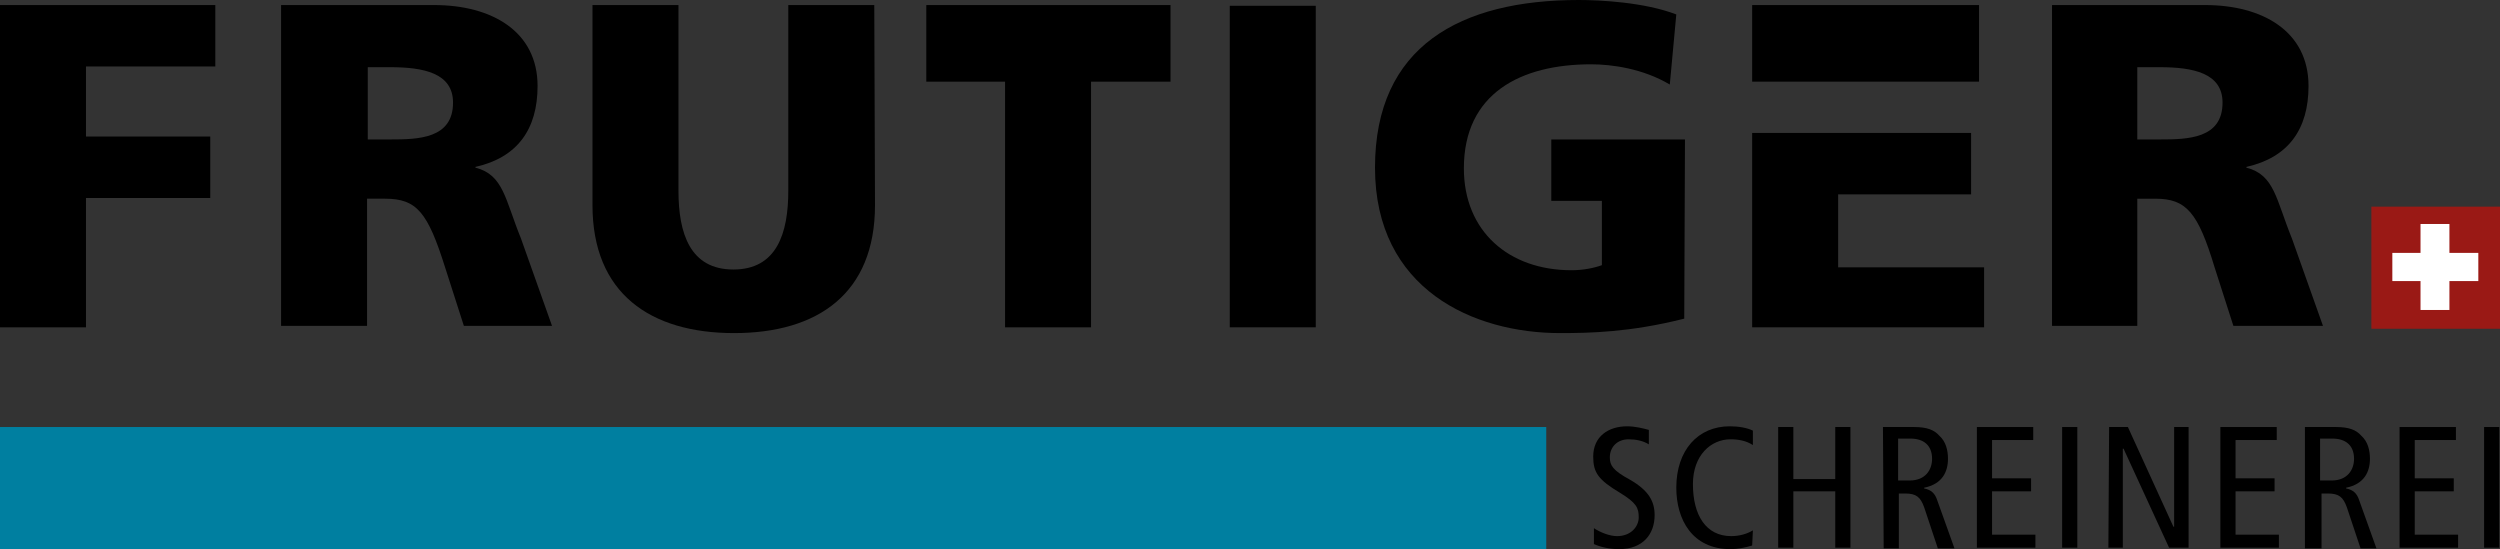
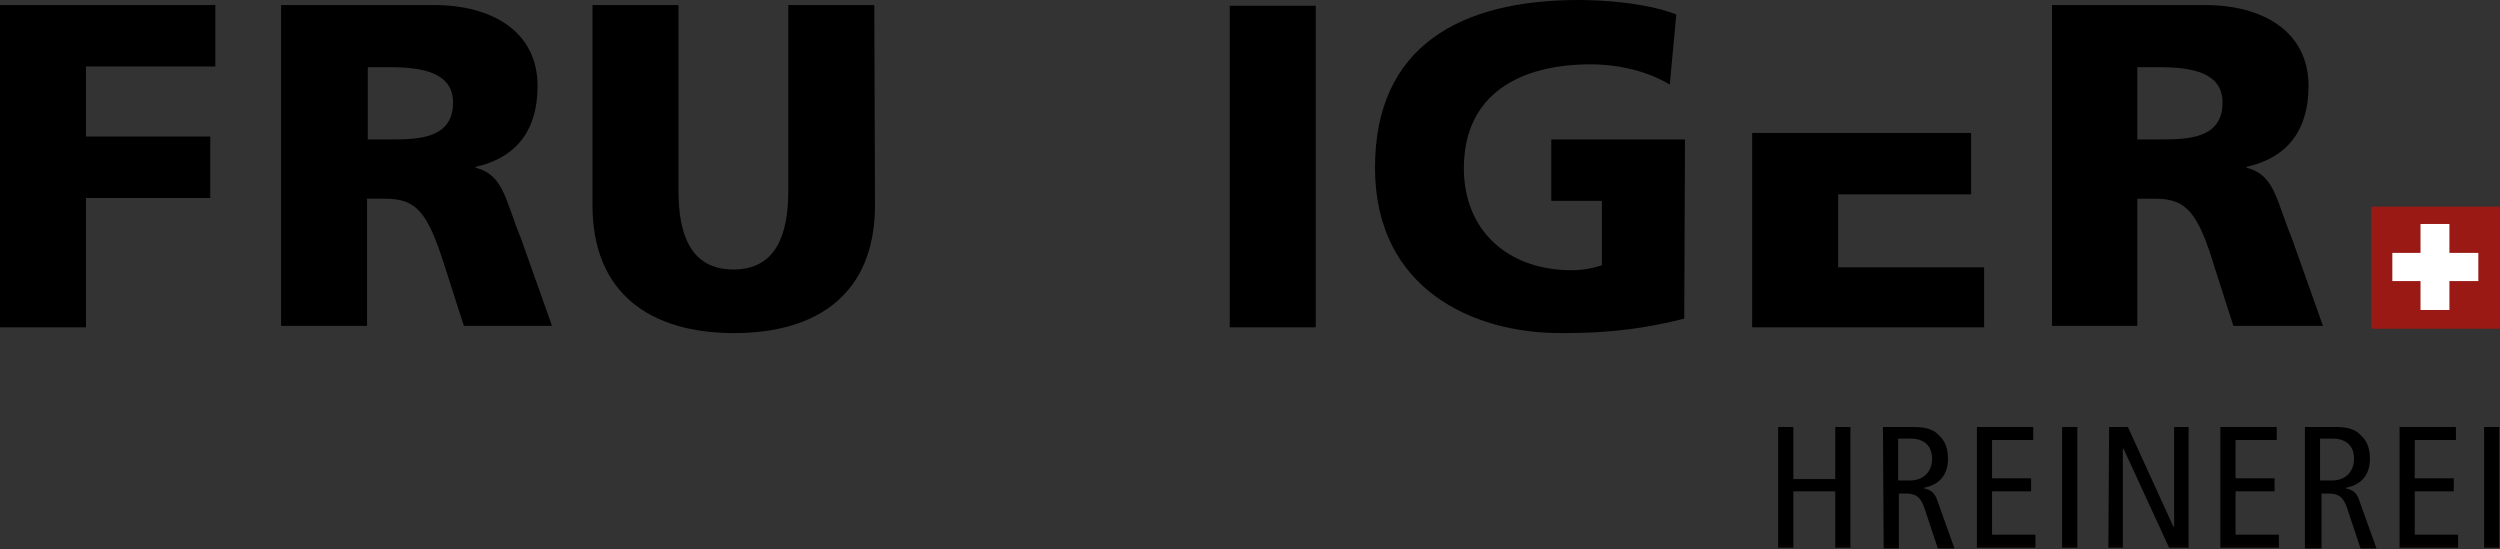
<svg xmlns="http://www.w3.org/2000/svg" version="1.1" id="Ebene_1" x="0px" y="0px" viewBox="0 0 346 76" style="enable-background:new 0 0 346 76;" xml:space="preserve">
  <rect x="0" y="0" width="346" height="76" fill="#333333" stroke="none" />
  <style type="text/css">
	.st0{fill:#007FA0;}
	.st1{fill:#9A1915;}
	.st2{fill:#FFFFFF;}
</style>
  <g>
    <g>
      <g>
-         <path d="M228.2,61.5c-0.8-0.5-1.8-0.7-2.8-0.7c-1.6,0-2.6,1.1-2.6,2.5c0,1.1,0.4,1.8,2.8,3.1c2.6,1.5,3.4,3,3.4,4.9     c0,2.6-1.6,4.7-4.9,4.7c-1.4,0-2.6-0.3-3.5-0.7v-2.2c0.9,0.6,2.2,1.1,3.2,1.1c1.9,0,3-1.3,3-2.6c0-1.3-0.3-2-2.6-3.4     c-3-1.8-3.7-2.8-3.7-5c0-2.8,2.1-4.2,4.7-4.2c1.1,0,2.3,0.3,3,0.5V61.5z" />
-         <path d="M242.5,75.5c-1,0.3-2,0.5-3,0.5c-5.3,0-7.5-4.1-7.5-8.5c0-5.2,3-8.5,7.4-8.5c1.2,0,2.4,0.2,3.2,0.6v2     c-0.9-0.6-2-0.8-3.1-0.8c-2.7,0-5.2,2.2-5.2,6.2c0,4.3,1.8,7.2,5.3,7.2c1.1,0,2.2-0.3,3-0.8L242.5,75.5L242.5,75.5z" />
        <path d="M246.1,59.1h2.1v7.2h5.8v-7.2h2.1v16.7H254v-7.8h-5.8v7.8h-2.1V59.1z" />
        <path d="M260.6,59.1h4.3c1.8,0,2.8,0.4,3.5,1.2c0.9,0.8,1.2,2,1.2,3.2c0,1.8-0.8,3.5-3.3,4v0.1c1,0.2,1.5,0.7,1.8,1.6l2.4,6.7     h-2.3l-1.9-5.7c-0.5-1.4-1.1-1.9-2.6-1.9h-0.9v7.6h-2.1L260.6,59.1L260.6,59.1z M262.7,66.5h1.6c2.2,0,3.1-1.5,3.1-3     c0-1.9-1.2-2.8-3-2.8h-1.7V66.5z" />
        <path d="M273.6,59.1h7.8v1.8h-5.7v5.3h5.4v1.8h-5.4v6h6v1.8h-8.1V59.1z" />
        <path d="M285.4,59.1h2.1v16.7h-2.1V59.1z" />
        <path d="M291.9,59.1h2.6l6.3,13.8h0.1V59.1h2v16.7h-2.7l-6.3-13.7h-0.1v13.7h-2L291.9,59.1L291.9,59.1z" />
        <path d="M307.3,59.1h7.8v1.8h-5.7v5.3h5.4v1.8h-5.4v6h6v1.8h-8.1V59.1z" />
        <path d="M319,59.1h4.3c1.8,0,2.8,0.4,3.5,1.2c0.9,0.8,1.2,2,1.2,3.2c0,1.8-0.8,3.5-3.3,4v0.1c1,0.2,1.5,0.7,1.8,1.6l2.4,6.7h-2.2     l-1.9-5.7c-0.5-1.4-1.1-1.9-2.6-1.9h-0.9v7.6H319L319,59.1L319,59.1z M321.1,66.5h1.6c2.2,0,3.1-1.5,3.1-3c0-1.9-1.2-2.8-3-2.8     h-1.7V66.5z" />
        <path d="M332.1,59.1h7.8v1.8h-5.7v5.3h5.4v1.8h-5.4v6h6v1.8h-8.1V59.1z" />
        <path d="M343.8,59.1h2.1v16.7h-2.1V59.1z" />
      </g>
-       <rect y="59.1" class="st0" width="214" height="16.9" />
    </g>
    <g>
      <g>
        <rect x="328.2" y="28.6" class="st1" width="17.8" height="16.9" />
        <polygon class="st2" points="343,35 339,35 339,31 335,31 335,35 331.1,35 331.1,38.9 335,38.9 335,42.9 339,42.9 339,38.9      343,38.9    " />
      </g>
      <g>
        <path d="M0,0.7h29.8v8.5H11.9v9.7h17.2v8.5H11.9v17.9H0V0.7z" />
        <path d="M38.9,0.7h21.2c7.9,0,14.3,3.6,14.3,11.2c0,6-2.8,9.9-8.6,11.2v0.1c3.9,1,4.1,4.4,6.3,9.8l4.3,12.1H64.2l-2.6-8.1     c-2.4-7.6-3.9-9.5-8.3-9.5h-2.5v17.6H38.9V0.7z M50.8,19.3H54c3.9,0,8.7-0.1,8.7-5.1c0-4.1-4.1-4.9-8.7-4.9h-3.1V19.3z" />
        <path d="M121.1,28.4c0,12.2-7.9,17.7-19.5,17.7S82,40.6,82,28.4V0.7h11.9v25.7c0,5.9,1.6,10.9,7.6,10.9c6,0,7.6-5,7.6-10.9V0.7     h11.9L121.1,28.4L121.1,28.4z" />
-         <path d="M139.2,11.3h-11V0.7h33.8v10.6h-11v34h-11.9V11.3z" />
        <path d="M233.1,44.1c-7.5,1.9-13.1,2-17.2,2c-11.9,0-25.6-6-25.6-22.9C190.3,6.4,202.1,0,218.5,0c2.9,0,9.1,0.3,13.5,2l-0.9,9.7     c-3.7-2.2-8-2.8-10.9-2.8c-9.7,0-17.6,4-17.6,14.4c0,8.7,6.2,14.1,14.9,14.1c1.6,0,3.1-0.3,4.2-0.7v-8.9h-7v-8.5h18.5L233.1,44.1     L233.1,44.1z" />
        <path d="M284,0.7h21.2c7.9,0,14.3,3.6,14.3,11.2c0,6-2.8,9.9-8.6,11.2v0.1c3.9,1,4.1,4.4,6.3,9.8l4.3,12.1h-12.4l-2.6-8.1     c-2.3-7.6-3.9-9.5-8.2-9.5h-2.5v17.6H284V0.7z M295.8,19.3h3.1c3.9,0,8.7-0.1,8.7-5.1c0-4.1-4.1-4.9-8.7-4.9h-3.1V19.3z" />
-         <rect x="242.5" y="0.7" width="31.4" height="10.6" />
        <polygon points="242.5,18.4 242.5,45.3 274.6,45.3 274.6,37 254.4,37 254.4,26.9 272.8,26.9 272.8,18.4    " />
        <path d="M170.2,0.8h11.9v44.5h-11.9V0.8L170.2,0.8z" />
      </g>
    </g>
  </g>
</svg>